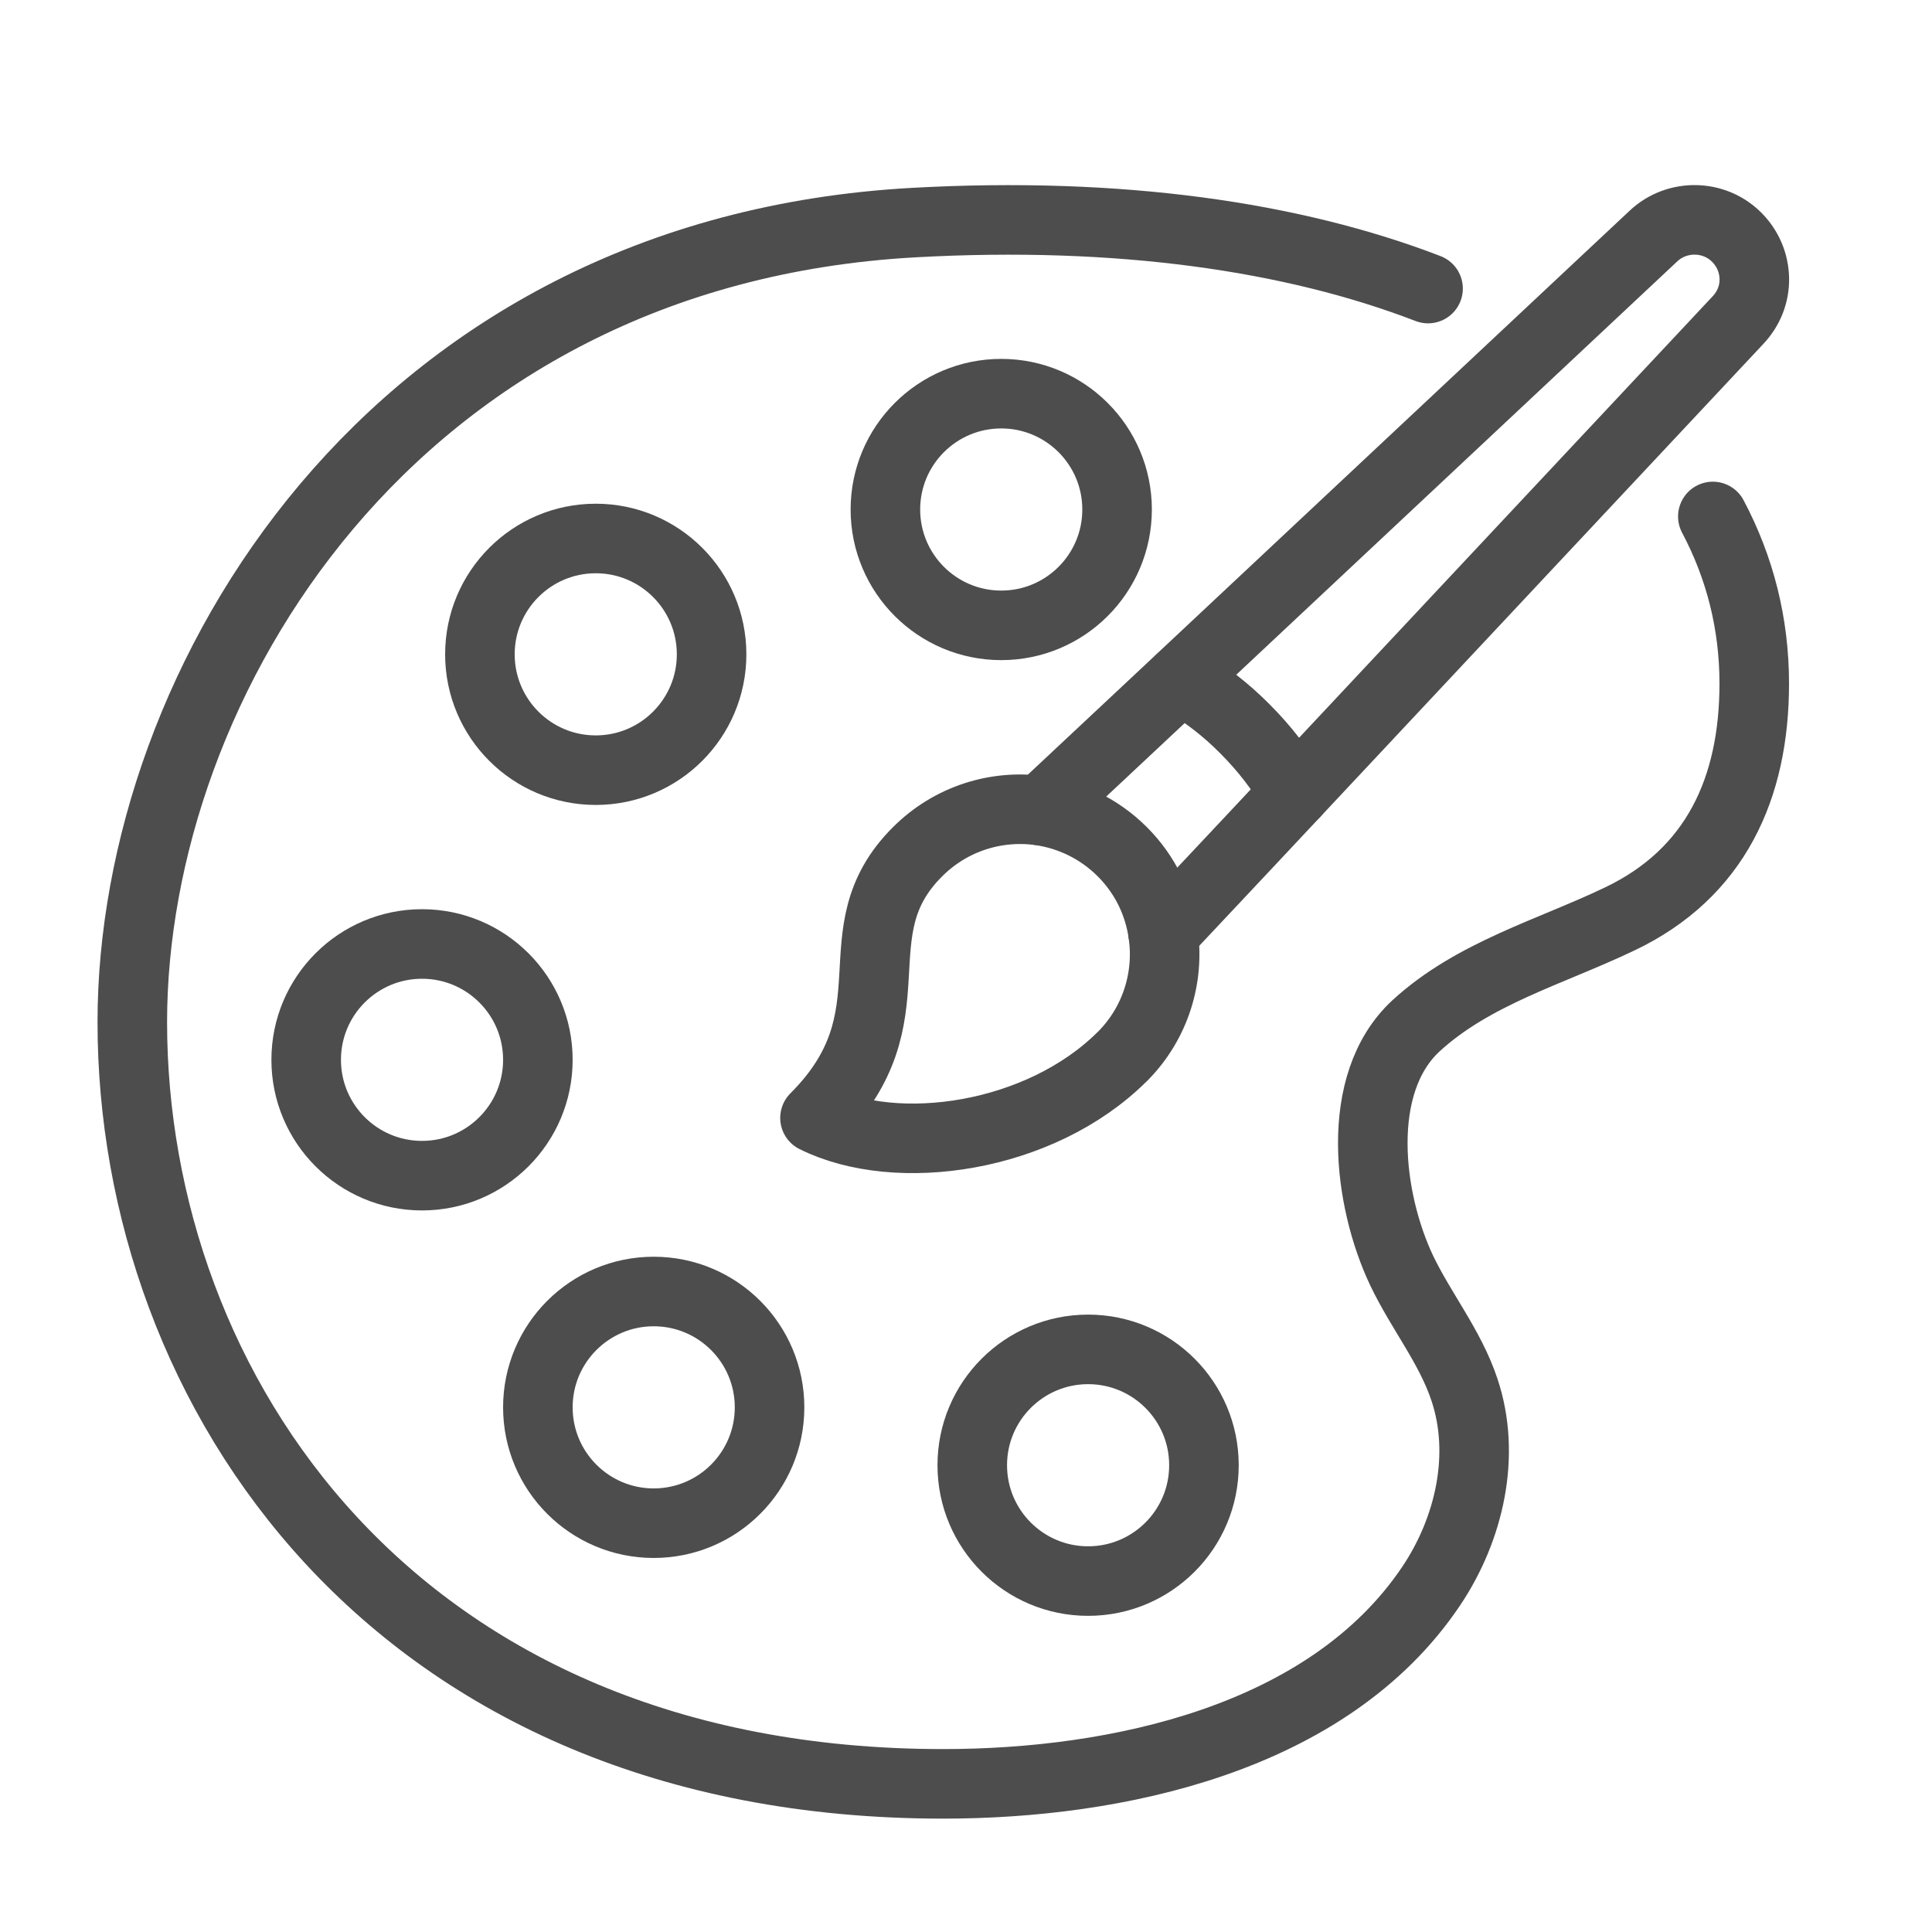
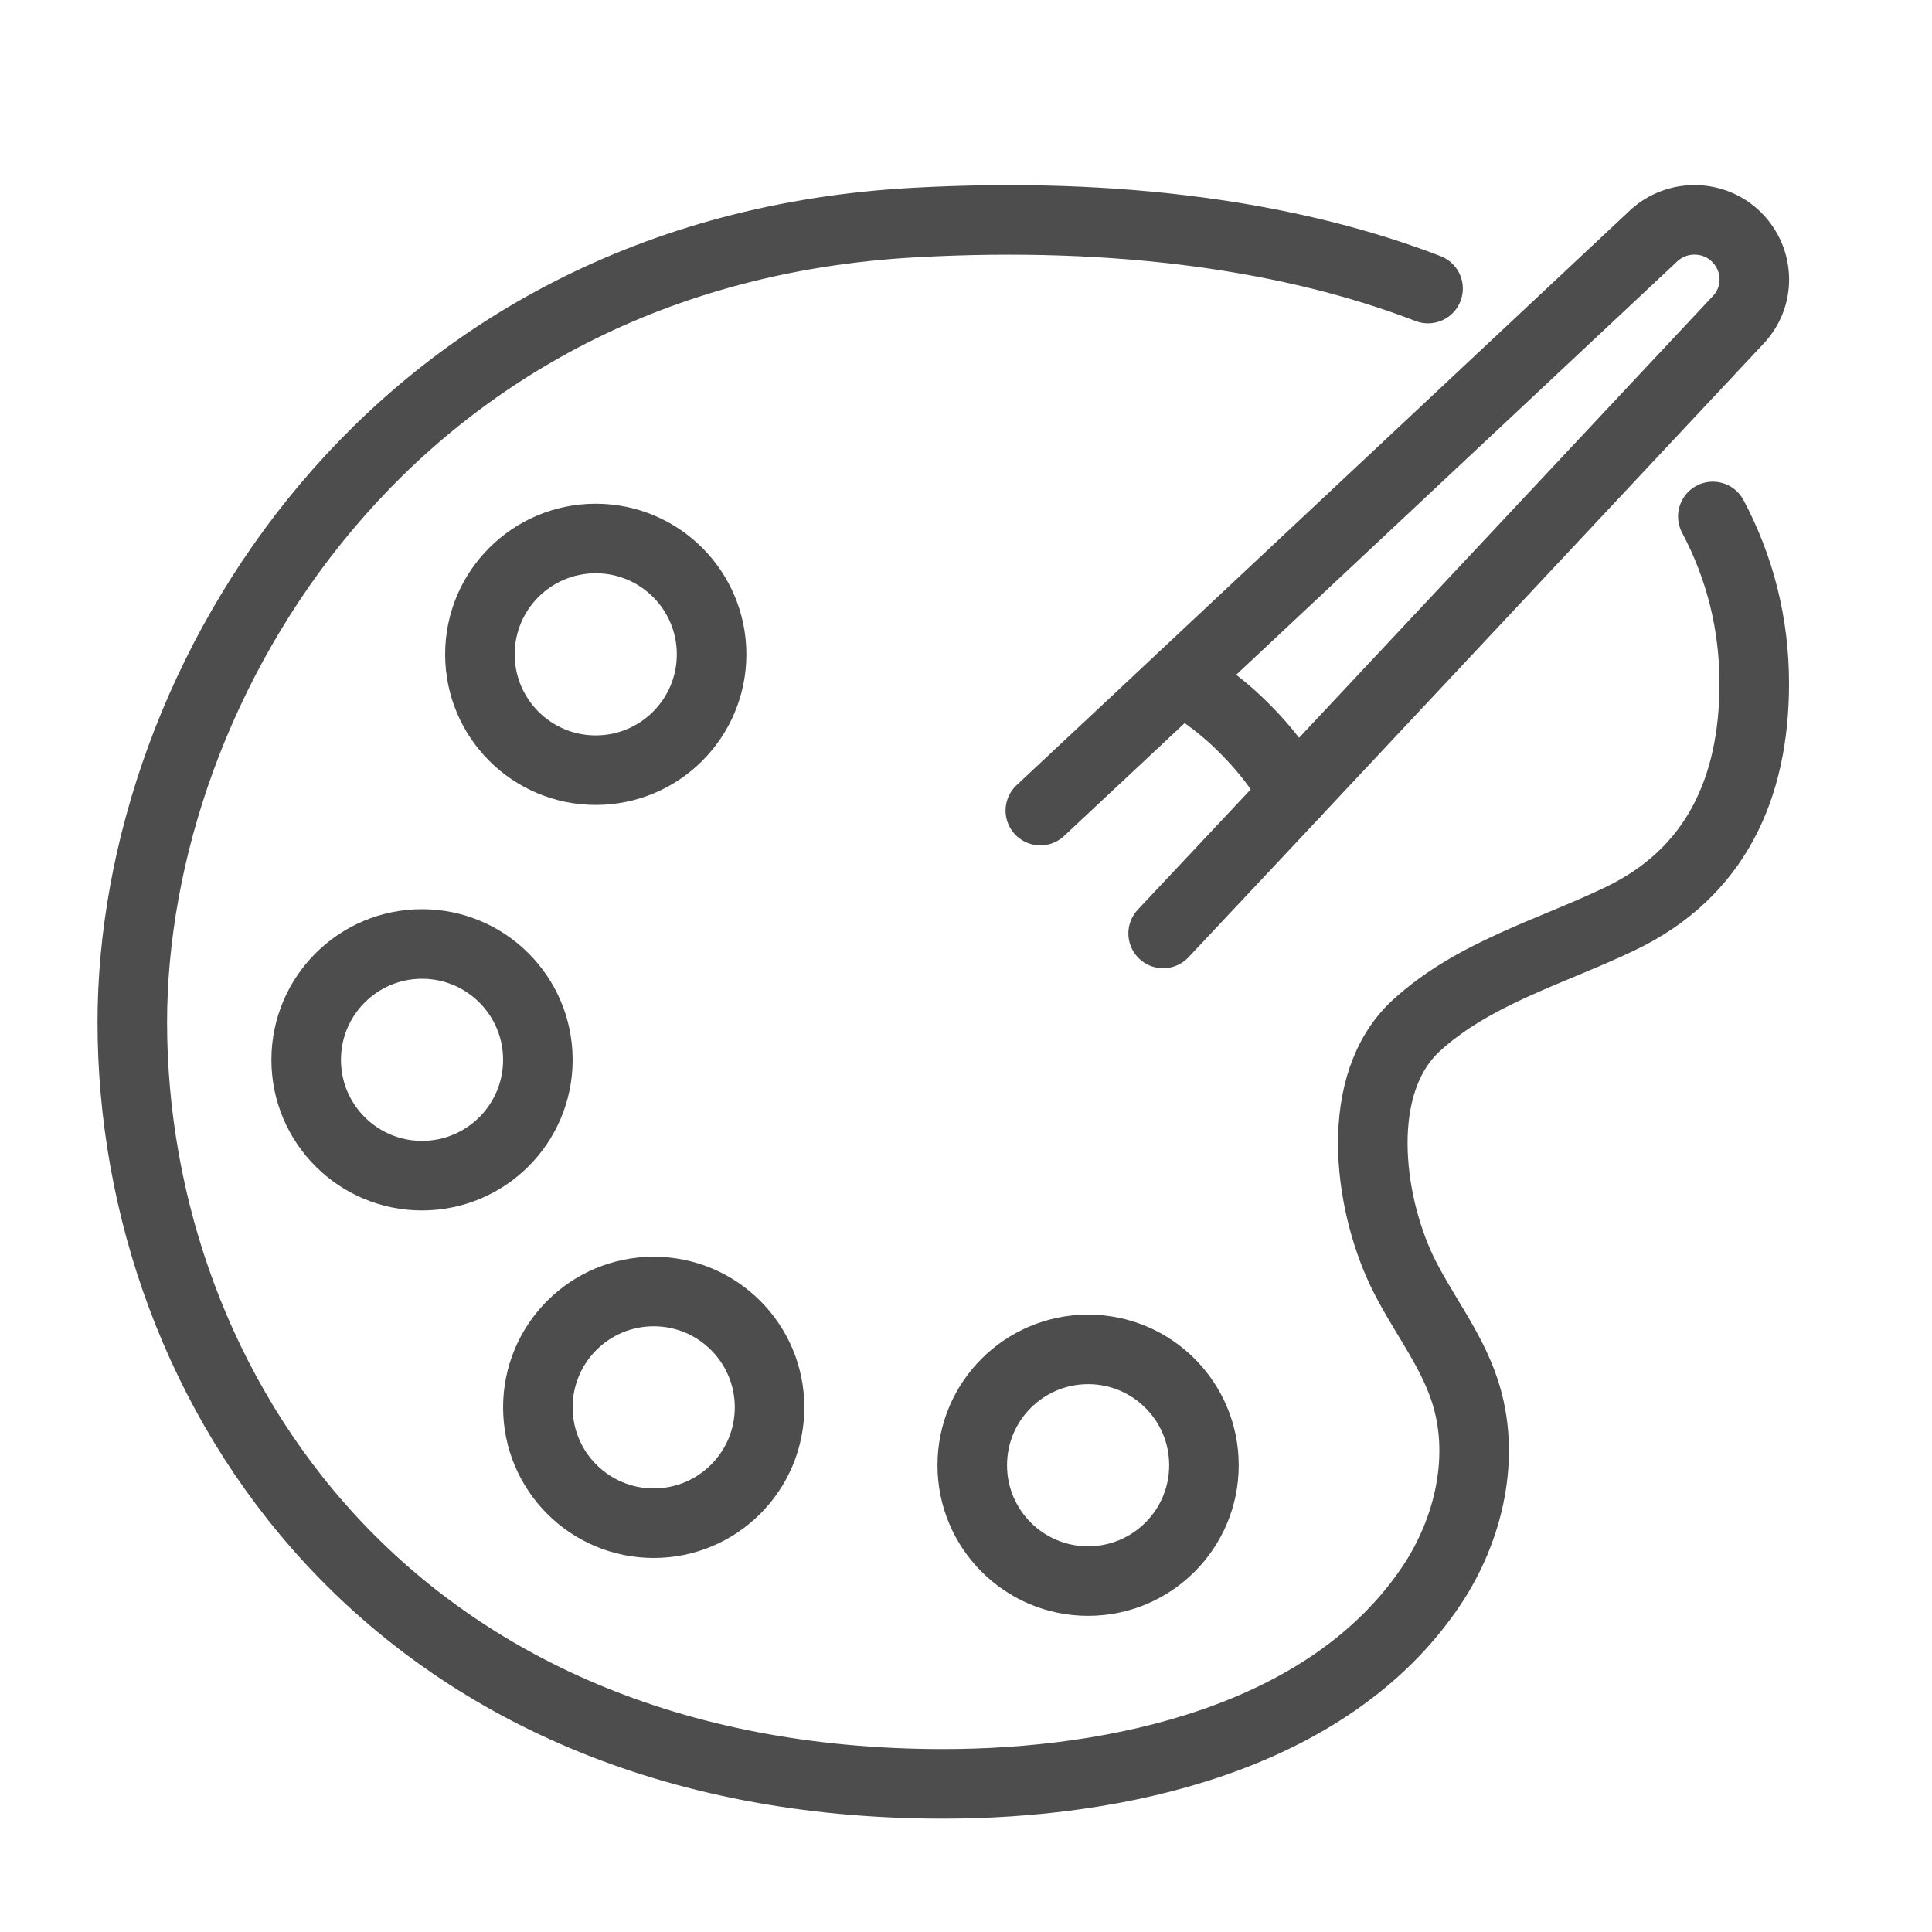
<svg xmlns="http://www.w3.org/2000/svg" id="Layer_1" data-name="Layer 1" viewBox="0 0 250 250">
  <defs>
    <style>
      .cls-1 {
        fill: none;
        stroke: #4d4d4d;
        stroke-linecap: round;
        stroke-linejoin: round;
        stroke-width: 9px;
      }
    </style>
  </defs>
  <path class="cls-1" d="m221.64,66.83c3.52,6.63,5.36,13.9,5.36,21.62,0,13.49-4.98,24.55-17.43,30.47-8.92,4.27-18.93,7.01-26.35,13.83-8.09,7.5-6.18,22.52-1.84,31.67,2.51,5.25,6.3,9.89,8.13,15.44,2.81,8.43.64,17.99-4.31,25.37-13.34,19.86-40.85,25.6-63.15,25.6-71.21,0-104.93-51.12-104.93-98.56,0-43.81,33.43-99.76,101.19-103.47,26.53-1.46,48.98,1.8,66.48,8.54" />
  <circle class="cls-1" cx="140.8" cy="189.6" r="14.99" />
-   <circle class="cls-1" cx="129.56" cy="65.93" r="14.99" />
  <circle class="cls-1" cx="77.09" cy="84.67" r="14.99" />
  <circle class="cls-1" cx="54.61" cy="137.14" r="14.99" />
  <circle class="cls-1" cx="84.59" cy="182.11" r="14.99" />
  <path class="cls-1" d="m150.51,120.79l11.62-12.37,62.74-66.97c1.46-1.54,2.17-3.45,2.14-5.4-.04-1.95-.79-3.86-2.29-5.36-2.92-2.92-7.72-3-10.76-.15l-66.97,62.77-12.37,11.58" />
  <path class="cls-1" d="m152.8,87.89c3,1.76,5.81,3.9,8.32,6.45,2.51,2.51,4.68,5.32,6.41,8.32" />
-   <path class="cls-1" d="m145.22,136.72c-10.61,10.57-29.16,13.23-39.76,7.94,13.27-13.27,2.66-23.87,13.27-34.44,4.35-4.35,10.27-6.11,15.89-5.32,3.86.56,7.61,2.32,10.61,5.32,3,3,4.72,6.71,5.28,10.57.82,5.62-.94,11.58-5.28,15.93Z" />
</svg>